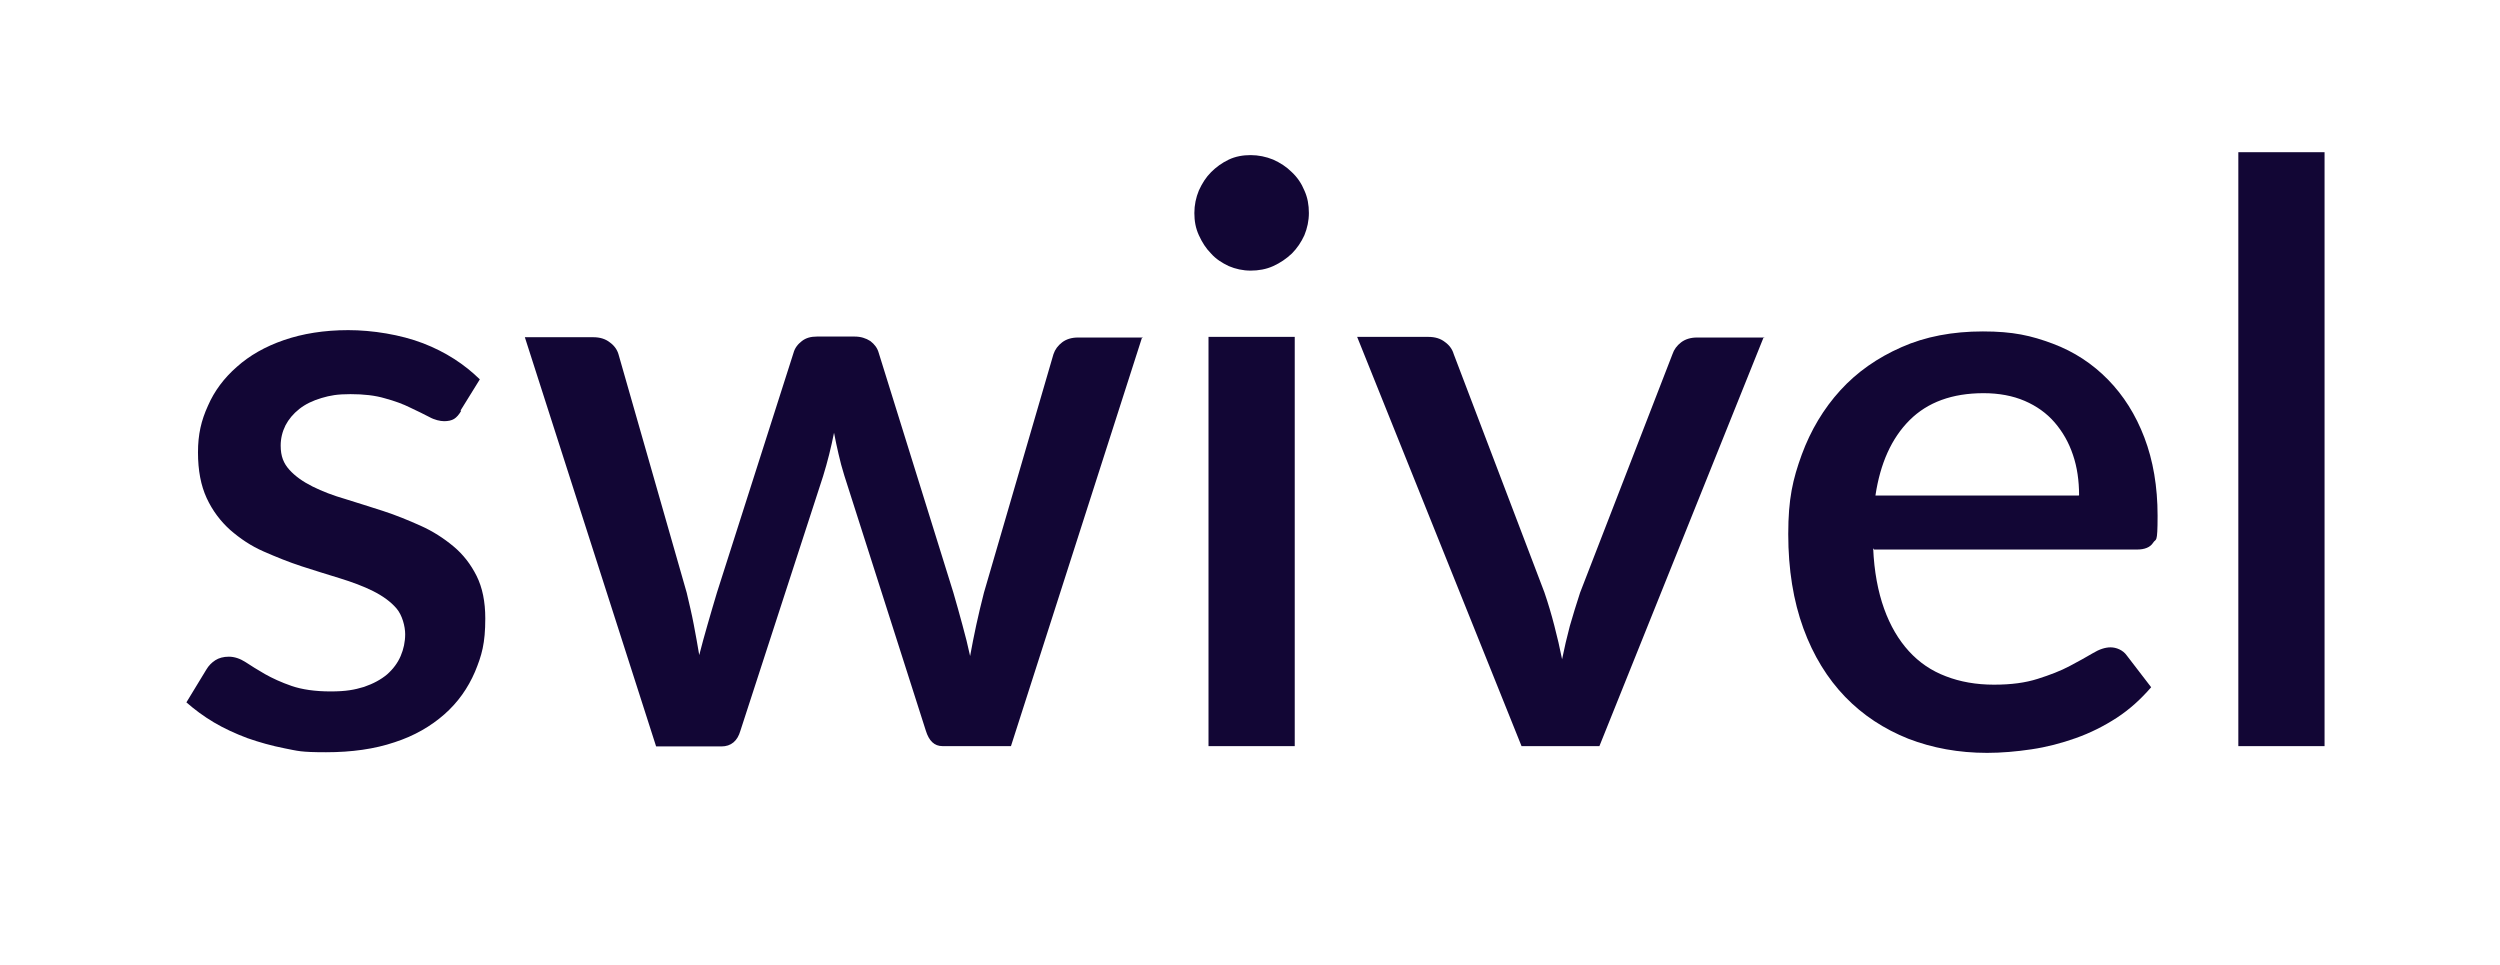
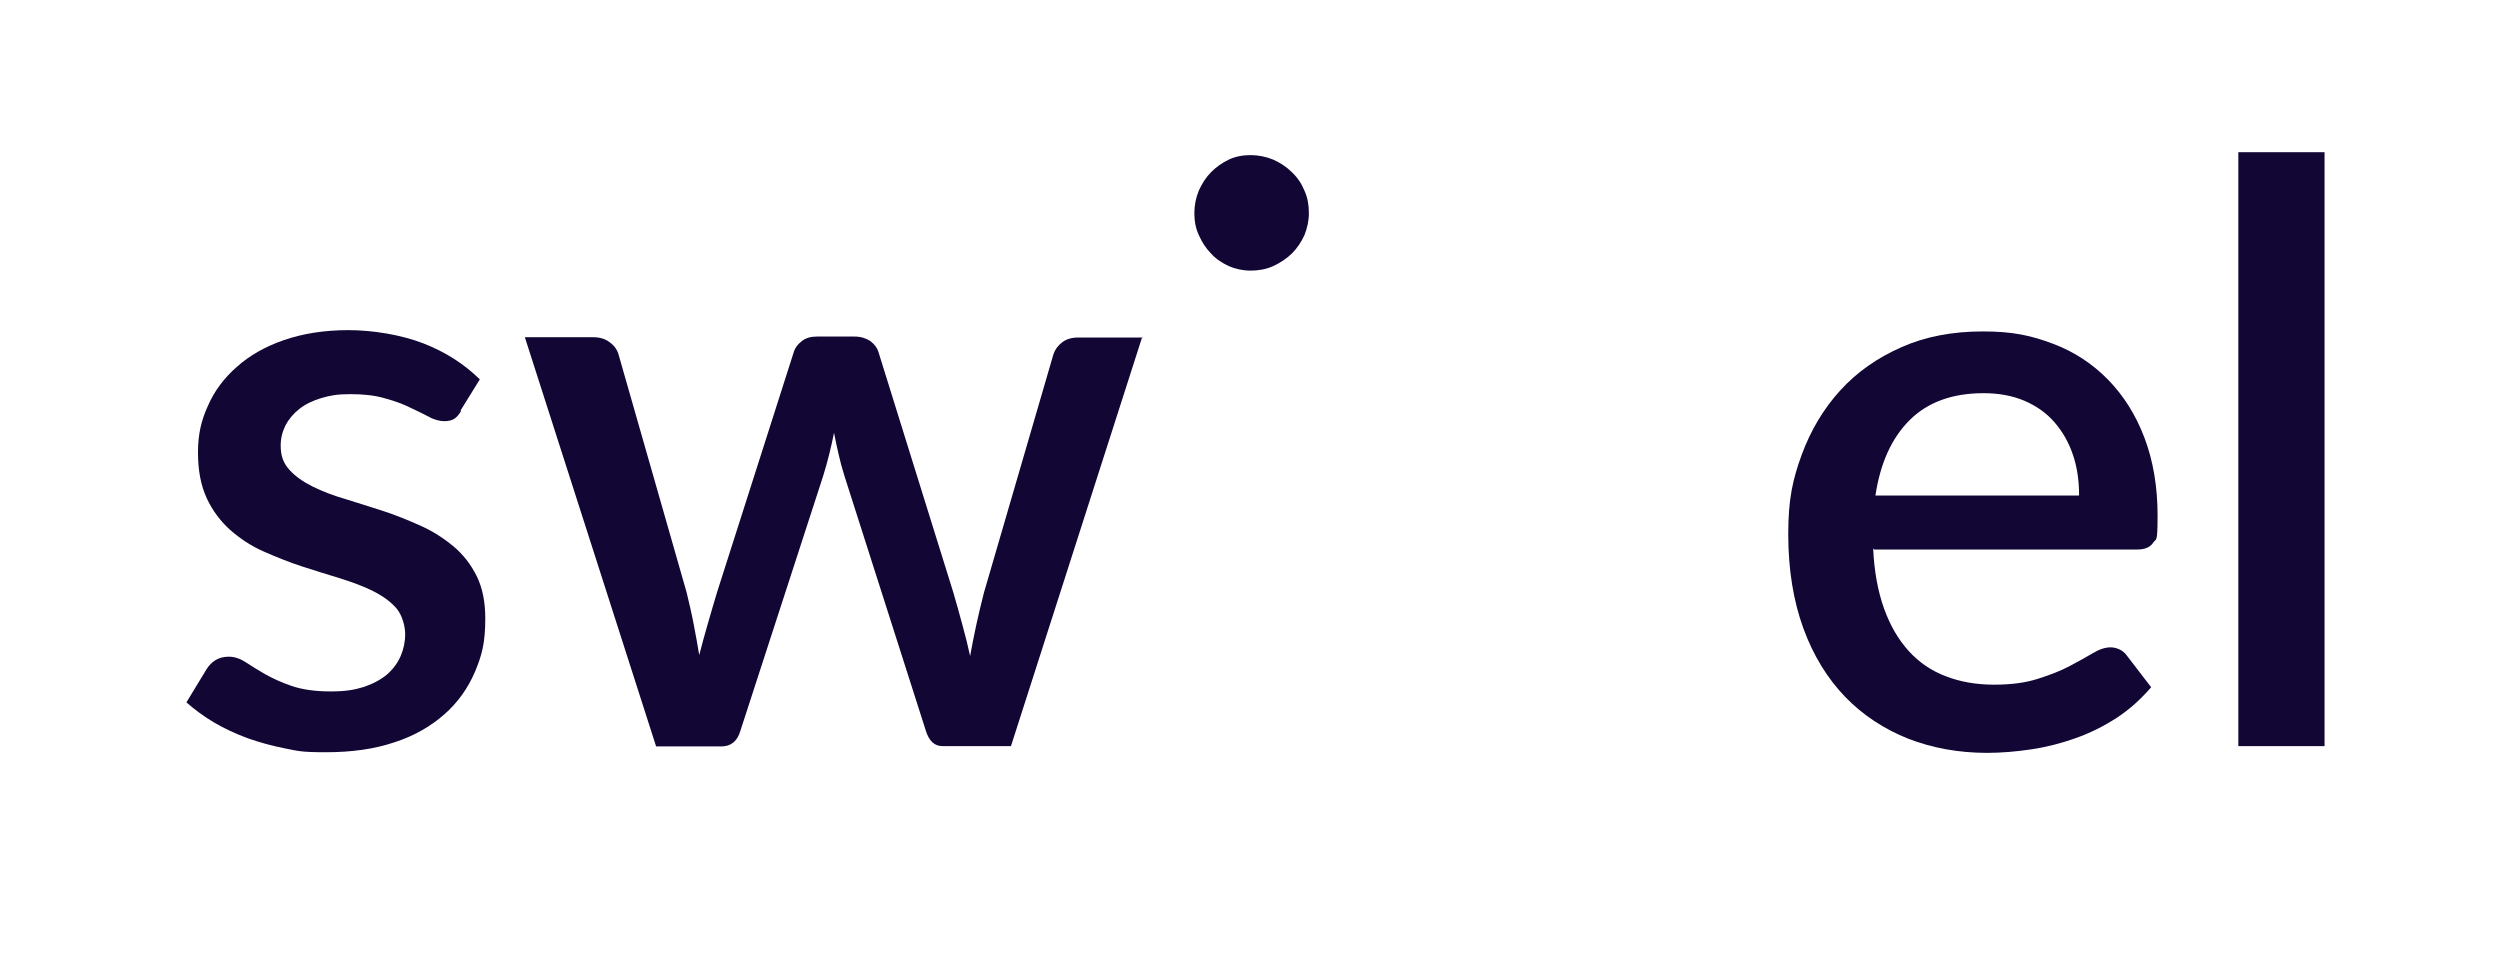
<svg xmlns="http://www.w3.org/2000/svg" width="114" height="44" viewBox="0 0 114 44" fill="none">
  <g clip-path="url(#clip0_6318_13848)">
    <path d="M21.029 18.736C20.926 18.912 20.823 19.03 20.706 19.103C20.588 19.176 20.427 19.206 20.251 19.206C20.075 19.206 19.811 19.147 19.576 19.015C19.327 18.883 19.048 18.751 18.711 18.59C18.388 18.428 17.992 18.282 17.552 18.164C17.112 18.032 16.583 17.973 15.982 17.973C15.38 17.973 15.058 18.032 14.662 18.149C14.265 18.267 13.928 18.428 13.649 18.648C13.371 18.868 13.165 19.118 13.018 19.396C12.872 19.69 12.799 19.998 12.799 20.321C12.799 20.805 12.931 21.128 13.195 21.421C13.459 21.714 13.811 21.964 14.251 22.184C14.691 22.404 15.19 22.595 15.747 22.756C16.305 22.932 16.877 23.108 17.464 23.299C18.05 23.489 18.623 23.724 19.18 23.974C19.738 24.223 20.236 24.546 20.677 24.913C21.117 25.279 21.469 25.734 21.733 26.262C21.997 26.79 22.129 27.436 22.129 28.199C22.129 29.343 21.968 29.886 21.659 30.634C21.337 31.382 20.882 32.028 20.266 32.571C19.65 33.113 18.901 33.553 17.992 33.847C17.082 34.155 16.041 34.302 14.867 34.302C13.693 34.302 13.591 34.243 12.989 34.126C12.388 34.008 11.816 33.847 11.273 33.656C10.73 33.451 10.216 33.216 9.747 32.937C9.278 32.658 8.867 32.35 8.5 32.028L9.41 30.531C9.512 30.355 9.659 30.209 9.82 30.106C9.982 30.003 10.187 29.945 10.437 29.945C10.686 29.945 10.95 30.032 11.199 30.194C11.449 30.355 11.742 30.546 12.08 30.737C12.417 30.927 12.828 31.118 13.297 31.279C13.767 31.441 14.368 31.529 15.072 31.529C15.777 31.529 16.158 31.456 16.598 31.323C17.023 31.177 17.376 30.986 17.654 30.751C17.933 30.502 18.139 30.223 18.27 29.915C18.403 29.607 18.476 29.27 18.476 28.918C18.476 28.566 18.344 28.052 18.08 27.744C17.816 27.436 17.449 27.172 17.009 26.952C16.569 26.732 16.055 26.541 15.483 26.365C14.911 26.189 14.339 26.013 13.752 25.822C13.165 25.631 12.593 25.397 12.021 25.147C11.449 24.898 10.95 24.56 10.495 24.164C10.055 23.768 9.688 23.284 9.424 22.712C9.16 22.14 9.028 21.45 9.028 20.629C9.028 19.807 9.175 19.176 9.483 18.502C9.776 17.827 10.216 17.24 10.803 16.726C11.375 16.213 12.094 15.802 12.945 15.509C13.796 15.215 14.779 15.054 15.879 15.054C16.98 15.054 18.27 15.259 19.297 15.655C20.324 16.052 21.175 16.609 21.88 17.299L20.999 18.722L21.029 18.736Z" fill="#120635" />
    <path d="M52.086 15.362L46.1 34.023H42.976C42.609 34.023 42.359 33.788 42.213 33.304L38.501 21.685C38.398 21.362 38.31 21.025 38.237 20.702C38.164 20.379 38.09 20.056 38.032 19.734C37.9 20.394 37.738 21.054 37.533 21.714L33.763 33.319C33.63 33.788 33.337 34.037 32.897 34.037H29.919L23.933 15.377H27.044C27.352 15.377 27.601 15.45 27.806 15.611C28.012 15.758 28.144 15.949 28.203 16.154L31.313 27.025C31.43 27.524 31.547 28.008 31.635 28.477C31.723 28.947 31.811 29.416 31.885 29.871C32.002 29.401 32.134 28.947 32.266 28.477C32.398 28.008 32.545 27.524 32.692 27.025L36.183 16.095C36.242 15.875 36.374 15.699 36.565 15.553C36.755 15.406 36.975 15.347 37.254 15.347H38.971C39.249 15.347 39.484 15.421 39.689 15.553C39.88 15.699 40.012 15.875 40.071 16.095L43.474 27.025C43.621 27.524 43.753 28.008 43.885 28.492C44.017 28.961 44.135 29.445 44.237 29.915C44.325 29.445 44.413 28.976 44.516 28.507C44.619 28.037 44.736 27.538 44.868 27.025L48.037 16.154C48.11 15.934 48.242 15.758 48.433 15.611C48.624 15.464 48.873 15.391 49.152 15.391H52.115L52.086 15.362Z" fill="#120635" />
-     <path d="M59.685 9.714C59.685 10.066 59.612 10.403 59.48 10.726C59.333 11.049 59.142 11.327 58.908 11.562C58.658 11.797 58.38 11.988 58.057 12.134C57.734 12.281 57.382 12.34 57.03 12.34C56.678 12.34 56.34 12.266 56.032 12.134C55.724 11.988 55.446 11.812 55.225 11.562C54.991 11.327 54.815 11.049 54.668 10.726C54.521 10.403 54.463 10.08 54.463 9.714C54.463 9.347 54.536 9.009 54.668 8.687C54.815 8.364 54.991 8.085 55.225 7.851C55.46 7.616 55.724 7.425 56.032 7.278C56.34 7.132 56.678 7.073 57.03 7.073C57.382 7.073 57.734 7.146 58.057 7.278C58.38 7.425 58.658 7.601 58.908 7.851C59.157 8.085 59.348 8.364 59.48 8.687C59.627 9.009 59.685 9.347 59.685 9.714ZM59.04 15.362V34.023H55.108V15.362H59.04Z" fill="#120635" />
-     <path d="M80.429 15.362L72.933 34.023H69.382L61.886 15.362H65.128C65.436 15.362 65.686 15.435 65.891 15.597C66.096 15.743 66.228 15.934 66.287 16.14L70.424 27.01C70.6 27.524 70.747 28.023 70.879 28.536C71.011 29.035 71.128 29.548 71.231 30.062C71.334 29.548 71.451 29.05 71.583 28.551C71.73 28.052 71.876 27.553 72.052 27.025L76.263 16.154C76.336 15.934 76.468 15.758 76.659 15.611C76.85 15.465 77.099 15.391 77.378 15.391H80.459L80.429 15.362Z" fill="#120635" />
+     <path d="M59.685 9.714C59.685 10.066 59.612 10.403 59.48 10.726C59.333 11.049 59.142 11.327 58.908 11.562C58.658 11.797 58.38 11.988 58.057 12.134C57.734 12.281 57.382 12.34 57.03 12.34C56.678 12.34 56.34 12.266 56.032 12.134C55.724 11.988 55.446 11.812 55.225 11.562C54.991 11.327 54.815 11.049 54.668 10.726C54.521 10.403 54.463 10.08 54.463 9.714C54.463 9.347 54.536 9.009 54.668 8.687C54.815 8.364 54.991 8.085 55.225 7.851C55.46 7.616 55.724 7.425 56.032 7.278C56.34 7.132 56.678 7.073 57.03 7.073C57.382 7.073 57.734 7.146 58.057 7.278C58.38 7.425 58.658 7.601 58.908 7.851C59.157 8.085 59.348 8.364 59.48 8.687C59.627 9.009 59.685 9.347 59.685 9.714ZM59.04 15.362V34.023H55.108H59.04Z" fill="#120635" />
    <path d="M85.417 25C85.461 26.057 85.637 26.981 85.916 27.759C86.195 28.536 86.576 29.181 87.046 29.695C87.515 30.209 88.073 30.59 88.733 30.839C89.378 31.089 90.112 31.221 90.919 31.221C91.726 31.221 92.356 31.133 92.914 30.957C93.471 30.781 93.97 30.59 94.381 30.37C94.792 30.15 95.144 29.959 95.437 29.783C95.731 29.607 95.995 29.519 96.244 29.519C96.493 29.519 96.802 29.636 96.978 29.886L98.093 31.338C97.623 31.881 97.11 32.35 96.523 32.732C95.936 33.113 95.32 33.421 94.66 33.656C94 33.891 93.325 34.067 92.635 34.169C91.946 34.272 91.256 34.331 90.611 34.331C89.32 34.331 88.117 34.111 87.016 33.685C85.916 33.245 84.948 32.614 84.141 31.778C83.334 30.942 82.689 29.9 82.234 28.653C81.779 27.406 81.544 25.969 81.544 24.355C81.544 22.741 81.75 21.861 82.16 20.731C82.571 19.616 83.158 18.634 83.921 17.797C84.684 16.961 85.608 16.316 86.708 15.831C87.794 15.347 89.041 15.113 90.42 15.113C91.799 15.113 92.621 15.303 93.603 15.67C94.586 16.037 95.423 16.594 96.127 17.313C96.831 18.032 97.388 18.912 97.784 19.954C98.181 20.995 98.386 22.184 98.386 23.519C98.386 24.854 98.313 24.531 98.181 24.751C98.049 24.956 97.799 25.059 97.447 25.059H85.461L85.417 25ZM94.806 22.58C94.806 21.92 94.718 21.303 94.528 20.746C94.337 20.174 94.058 19.69 93.692 19.264C93.325 18.839 92.87 18.516 92.327 18.281C91.784 18.047 91.153 17.929 90.449 17.929C89.026 17.929 87.897 18.34 87.075 19.162C86.254 19.983 85.74 21.127 85.52 22.595H94.792L94.806 22.58Z" fill="#120635" />
    <path d="M106 6.941V34.023H102.068V6.941H106Z" fill="#120635" />
  </g>
  <defs>
    <clipPath id="clip0_6318_13848">
      <rect width="97.5" height="27.39" fill="white" transform="translate(8.5 6.941)" />
    </clipPath>
  </defs>
</svg>